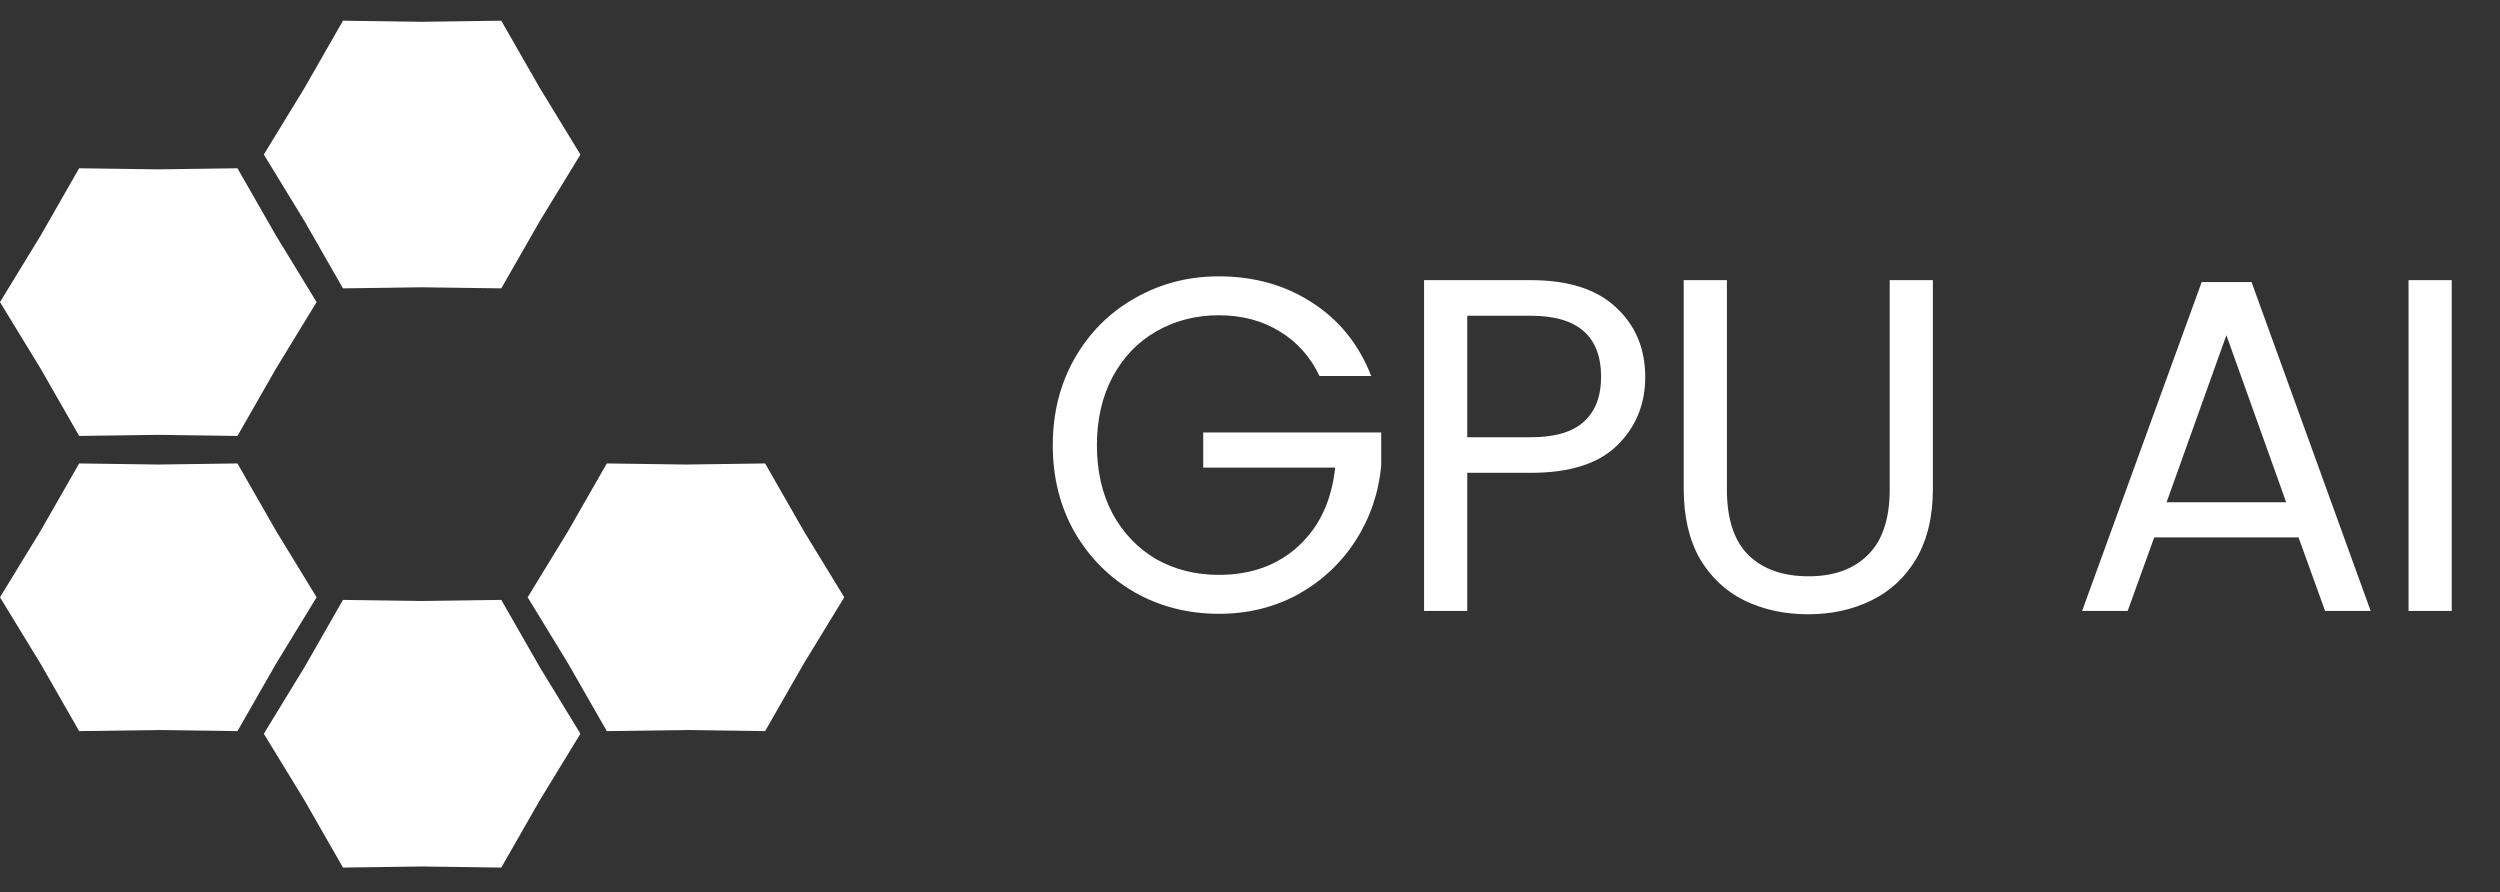
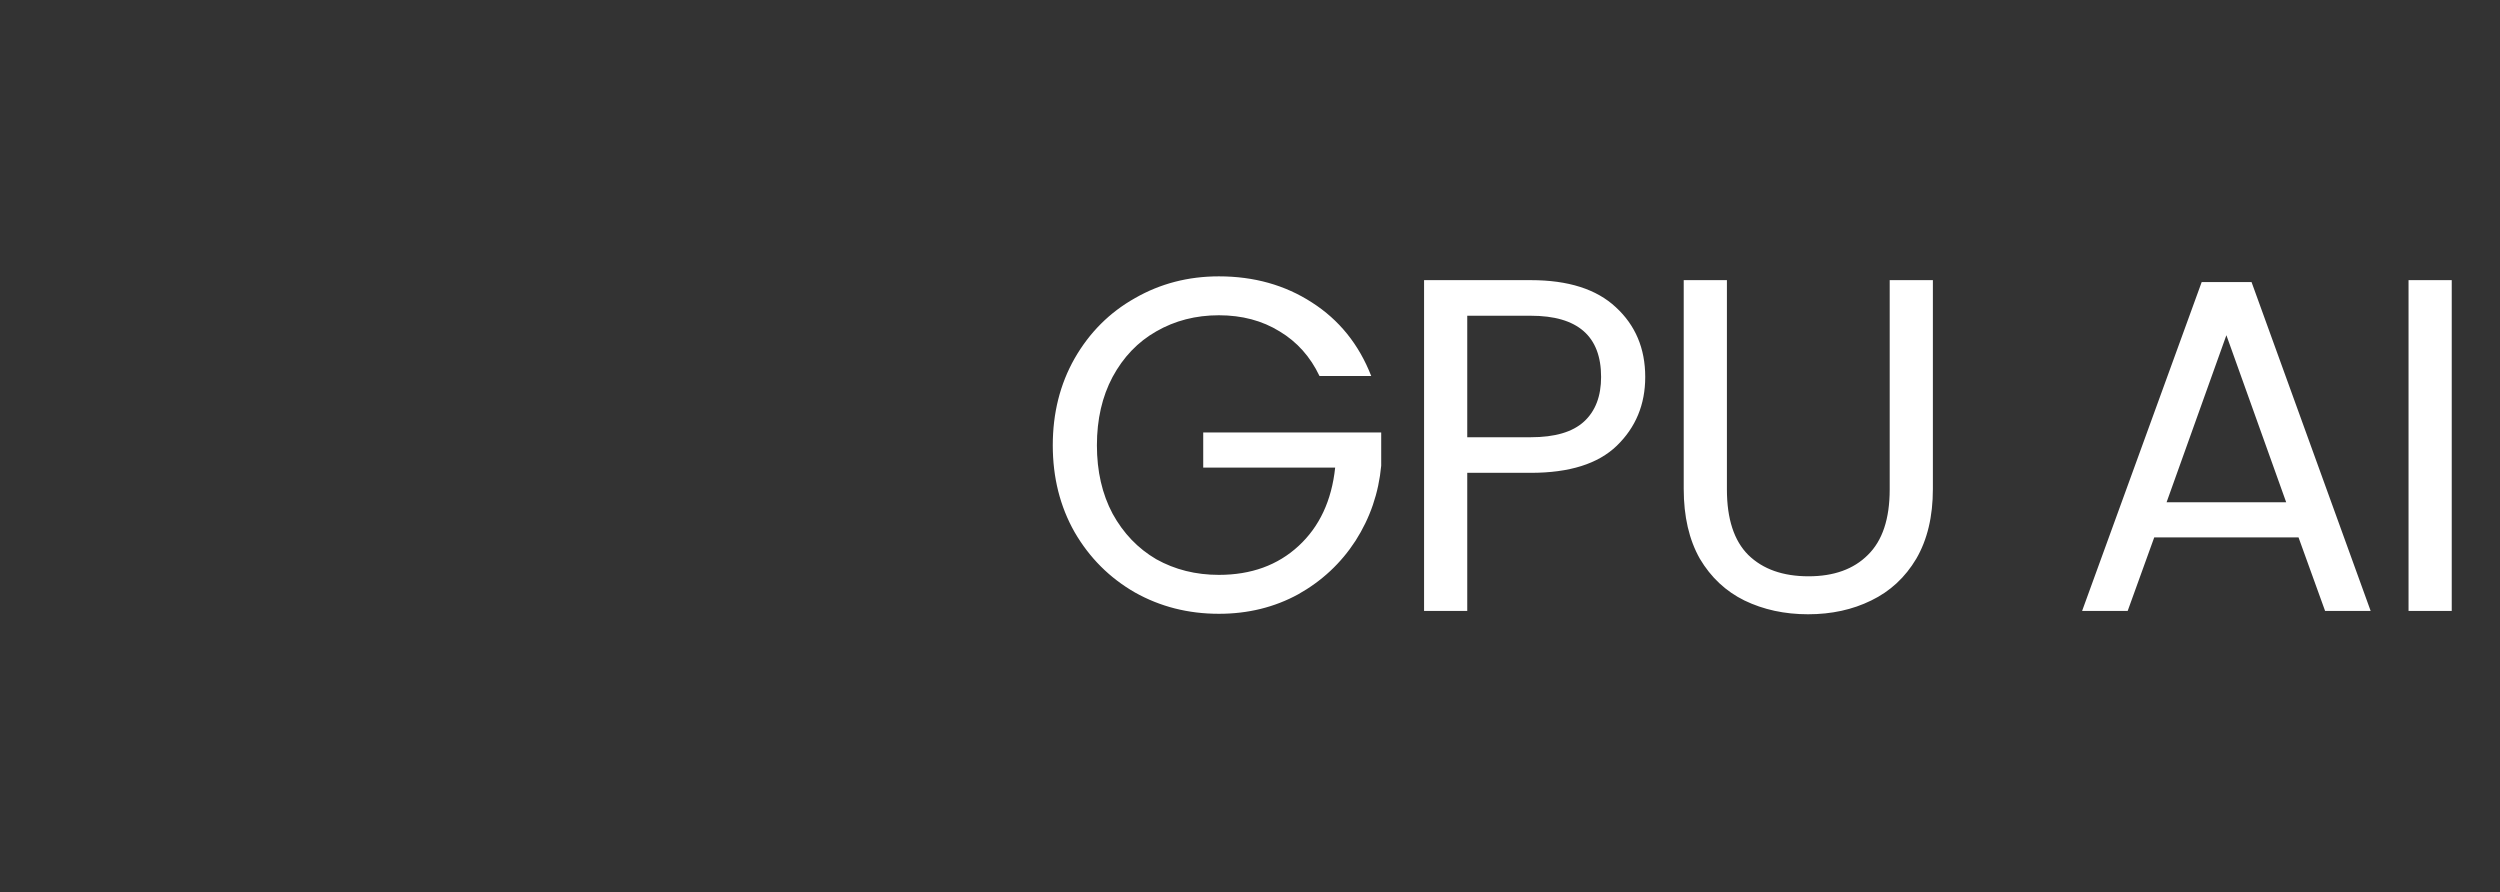
<svg xmlns="http://www.w3.org/2000/svg" width="412" height="147" viewBox="0 0 412 147" fill="none">
  <rect x="0" y="0" width="412" height="147" fill="#333333" stroke="none" />
  <path d="M217.454 61.968C215.942 58.787 213.752 56.336 210.884 54.615C208.016 52.843 204.679 51.956 200.872 51.956C197.066 51.956 193.625 52.843 190.548 54.615C187.524 56.336 185.125 58.839 183.352 62.124C181.632 65.357 180.771 69.111 180.771 73.387C180.771 77.663 181.632 81.417 183.352 84.65C185.125 87.882 187.524 90.385 190.548 92.158C193.625 93.879 197.066 94.739 200.872 94.739C206.191 94.739 210.571 93.149 214.012 89.968C217.454 86.787 219.461 82.486 220.035 77.063H198.291V71.275H227.622V76.75C227.205 81.234 225.797 85.354 223.398 89.108C221 92.81 217.845 95.756 213.934 97.946C210.023 100.084 205.67 101.153 200.872 101.153C195.815 101.153 191.2 99.98 187.029 97.633C182.857 95.235 179.546 91.924 177.095 87.7C174.697 83.477 173.497 78.705 173.497 73.387C173.497 68.068 174.697 63.297 177.095 59.074C179.546 54.798 182.857 51.487 187.029 49.141C191.2 46.742 195.815 45.543 200.872 45.543C206.66 45.543 211.77 46.977 216.202 49.844C220.687 52.712 223.946 56.753 225.979 61.968H217.454ZM271.134 62.124C271.134 66.66 269.569 70.441 266.441 73.465C263.365 76.437 258.646 77.923 252.284 77.923H241.803V100.684H234.686V46.168H252.284C258.437 46.168 263.104 47.654 266.285 50.627C269.517 53.599 271.134 57.431 271.134 62.124ZM252.284 72.057C256.247 72.057 259.167 71.197 261.044 69.476C262.921 67.755 263.86 65.305 263.86 62.124C263.86 55.398 260.001 52.034 252.284 52.034H241.803V72.057H252.284ZM284.595 46.168V80.661C284.595 85.51 285.768 89.108 288.114 91.454C290.513 93.801 293.824 94.974 298.047 94.974C302.219 94.974 305.478 93.801 307.824 91.454C310.223 89.108 311.422 85.51 311.422 80.661V46.168H318.539V80.583C318.539 85.119 317.627 88.951 315.802 92.08C313.977 95.156 311.5 97.451 308.372 98.963C305.295 100.475 301.828 101.231 297.969 101.231C294.111 101.231 290.617 100.475 287.488 98.963C284.412 97.451 281.961 95.156 280.136 92.08C278.363 88.951 277.477 85.119 277.477 80.583V46.168H284.595ZM378.796 88.56H355.019L350.639 100.684H343.13L362.84 46.481H371.053L390.685 100.684H383.176L378.796 88.56ZM376.763 82.773L366.908 55.241L357.053 82.773H376.763ZM404.046 46.168V100.684H396.928V46.168H404.046Z" fill="white" />
-   <path d="M43.479 25.468L50.16 14.529L56.523 3.412L69.567 3.591L82.611 3.412L88.974 14.529L95.655 25.468L88.974 36.406L82.611 47.523L69.567 47.345L56.523 47.523L50.16 36.406L43.479 25.468Z" fill="white" />
-   <path d="M-1.11031e-06 49.786L6.681 38.847L13.044 27.73L26.088 27.909L39.132 27.73L45.495 38.847L52.176 49.786L45.495 60.724L39.132 71.842L26.088 71.663L13.044 71.842L6.681 60.724L-1.11031e-06 49.786Z" fill="white" />
-   <path d="M-1.11031e-06 98.432L6.681 87.494L13.044 76.376L26.088 76.555L39.132 76.376L45.495 87.494L52.176 98.432L45.495 109.371L39.132 120.488L26.088 120.309L13.044 120.488L6.681 109.371L-1.11031e-06 98.432Z" fill="white" />
-   <path d="M43.479 120.919L50.16 109.98L56.523 98.863L69.567 99.042L82.611 98.863L88.974 109.98L95.655 120.919L88.974 131.857L82.611 142.975L69.567 142.796L56.523 142.975L50.16 131.857L43.479 120.919Z" fill="white" />
-   <path d="M86.959 98.432L93.639 87.494L100.002 76.376L113.046 76.555L126.09 76.376L132.454 87.494L139.134 98.432L132.454 109.371L126.09 120.488L113.046 120.309L100.002 120.488L93.639 109.371L86.959 98.432Z" fill="white" />
</svg>